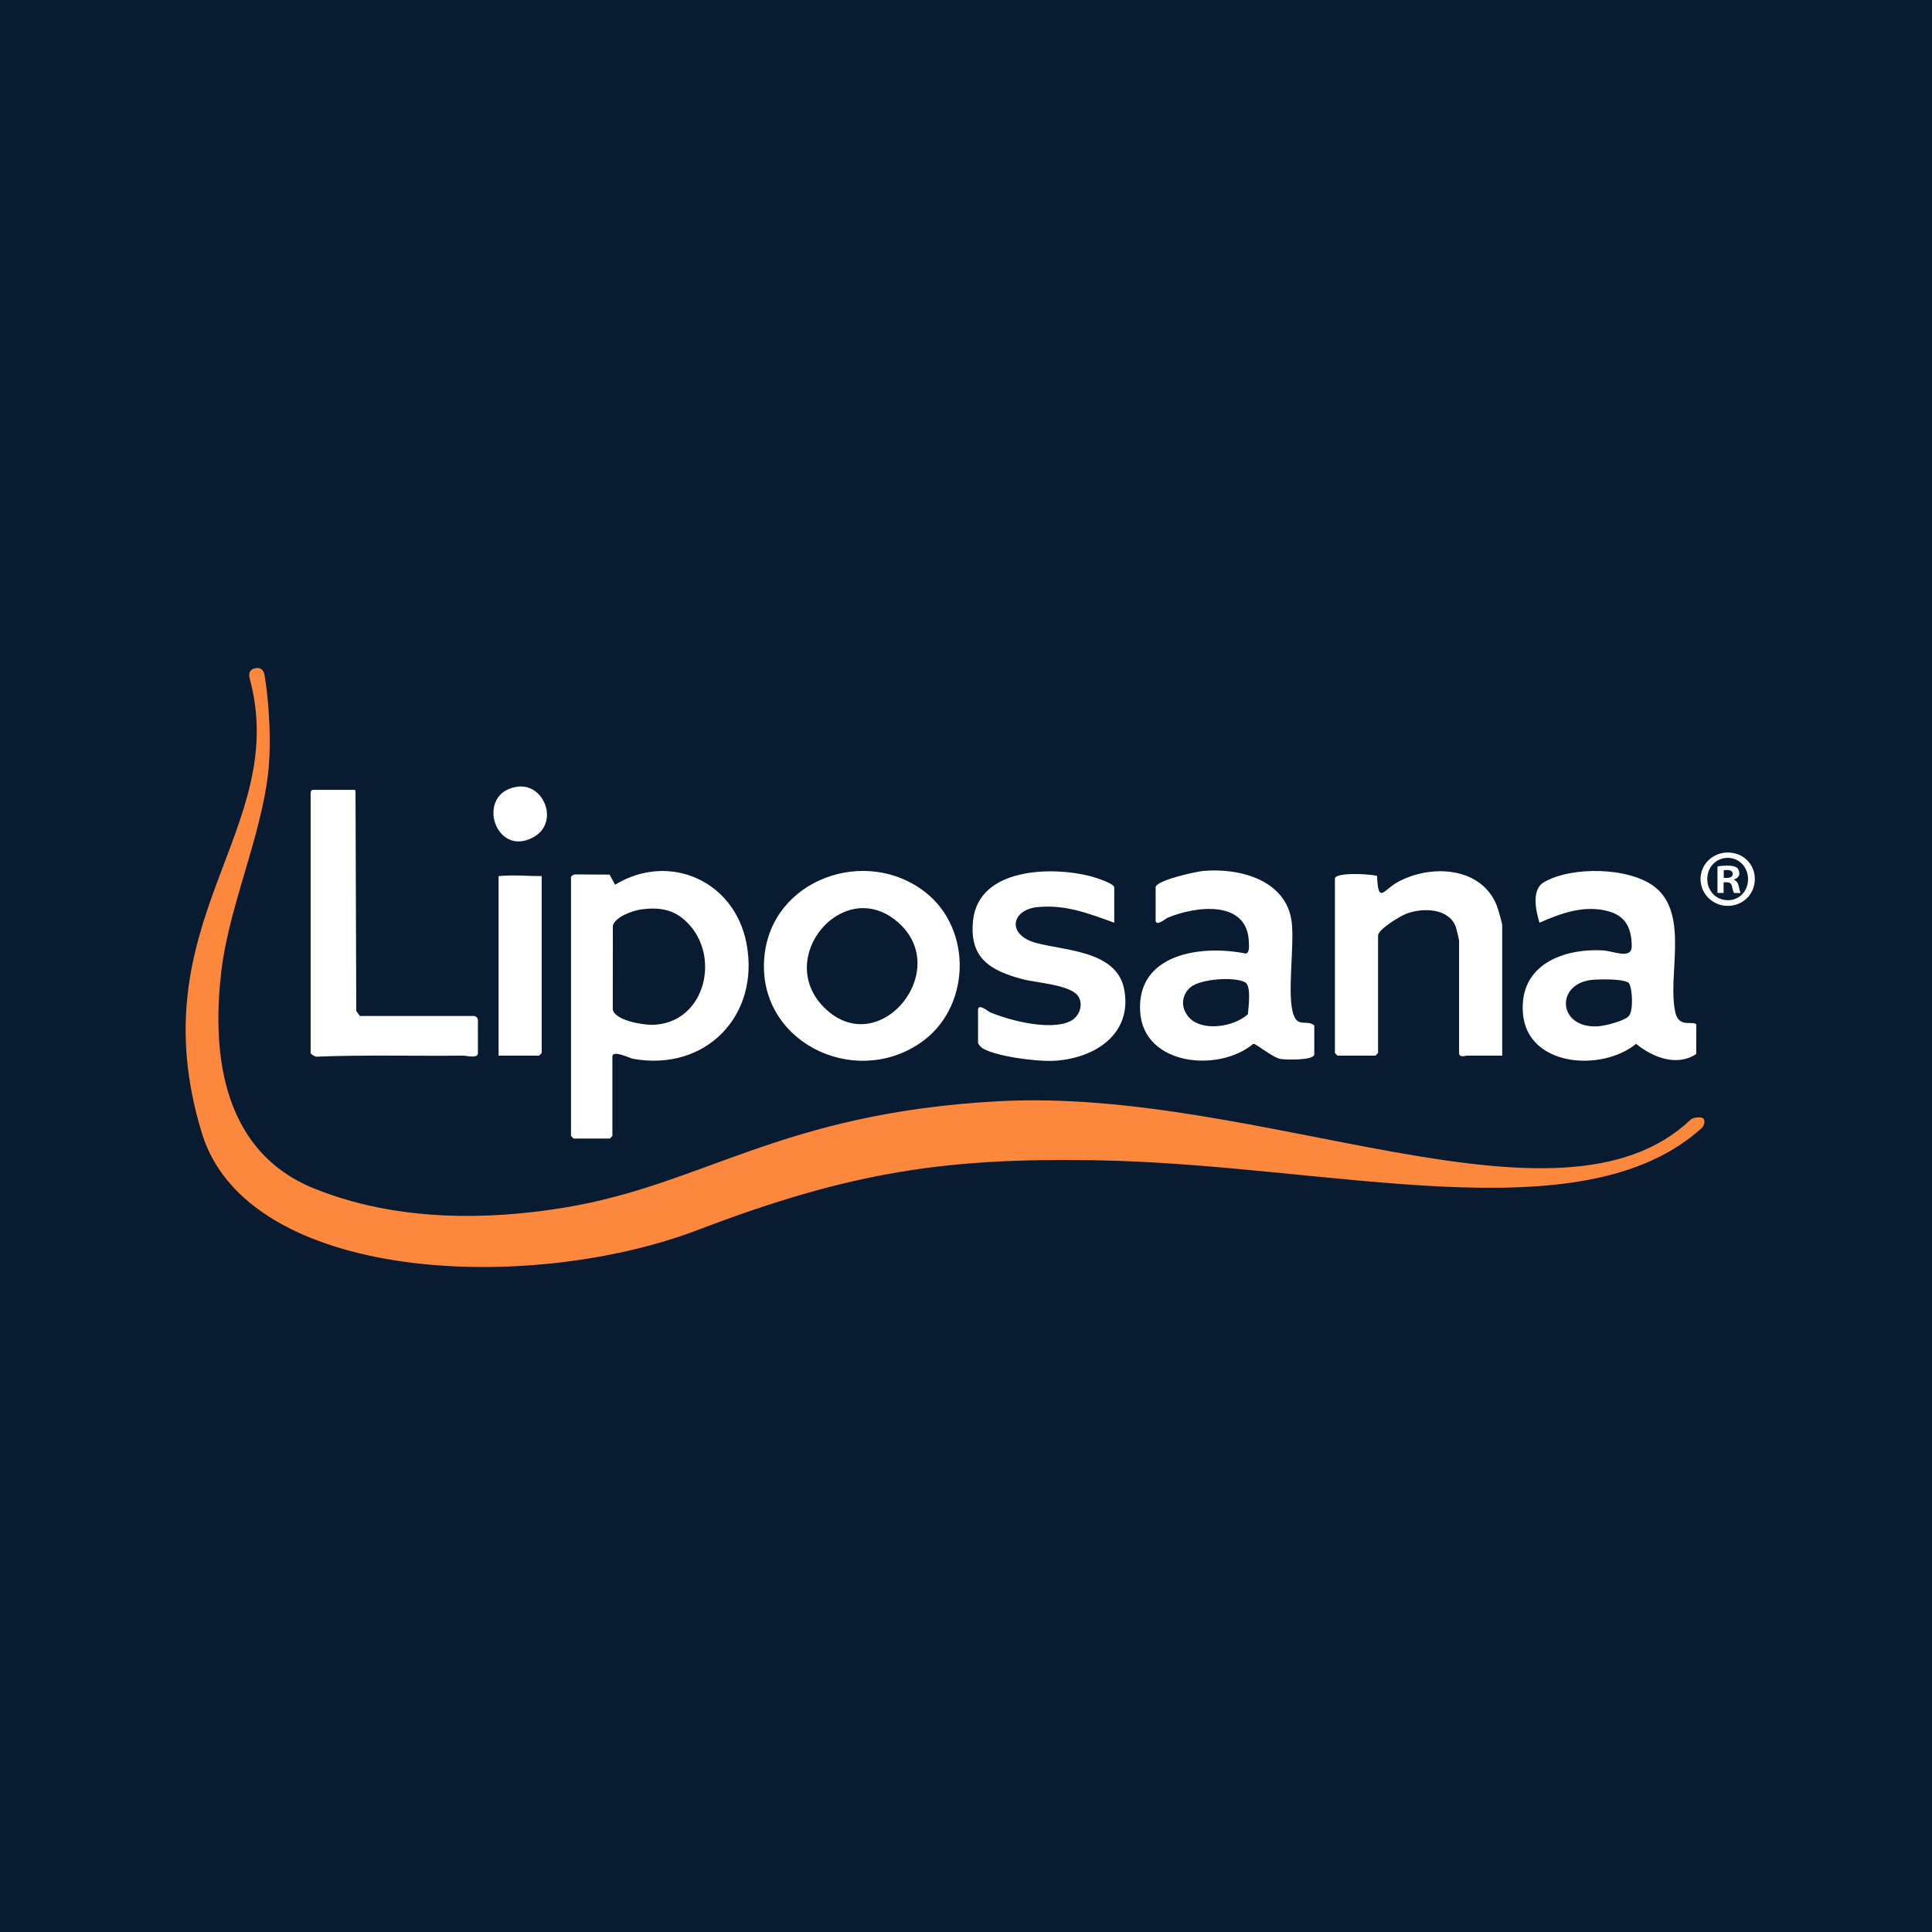
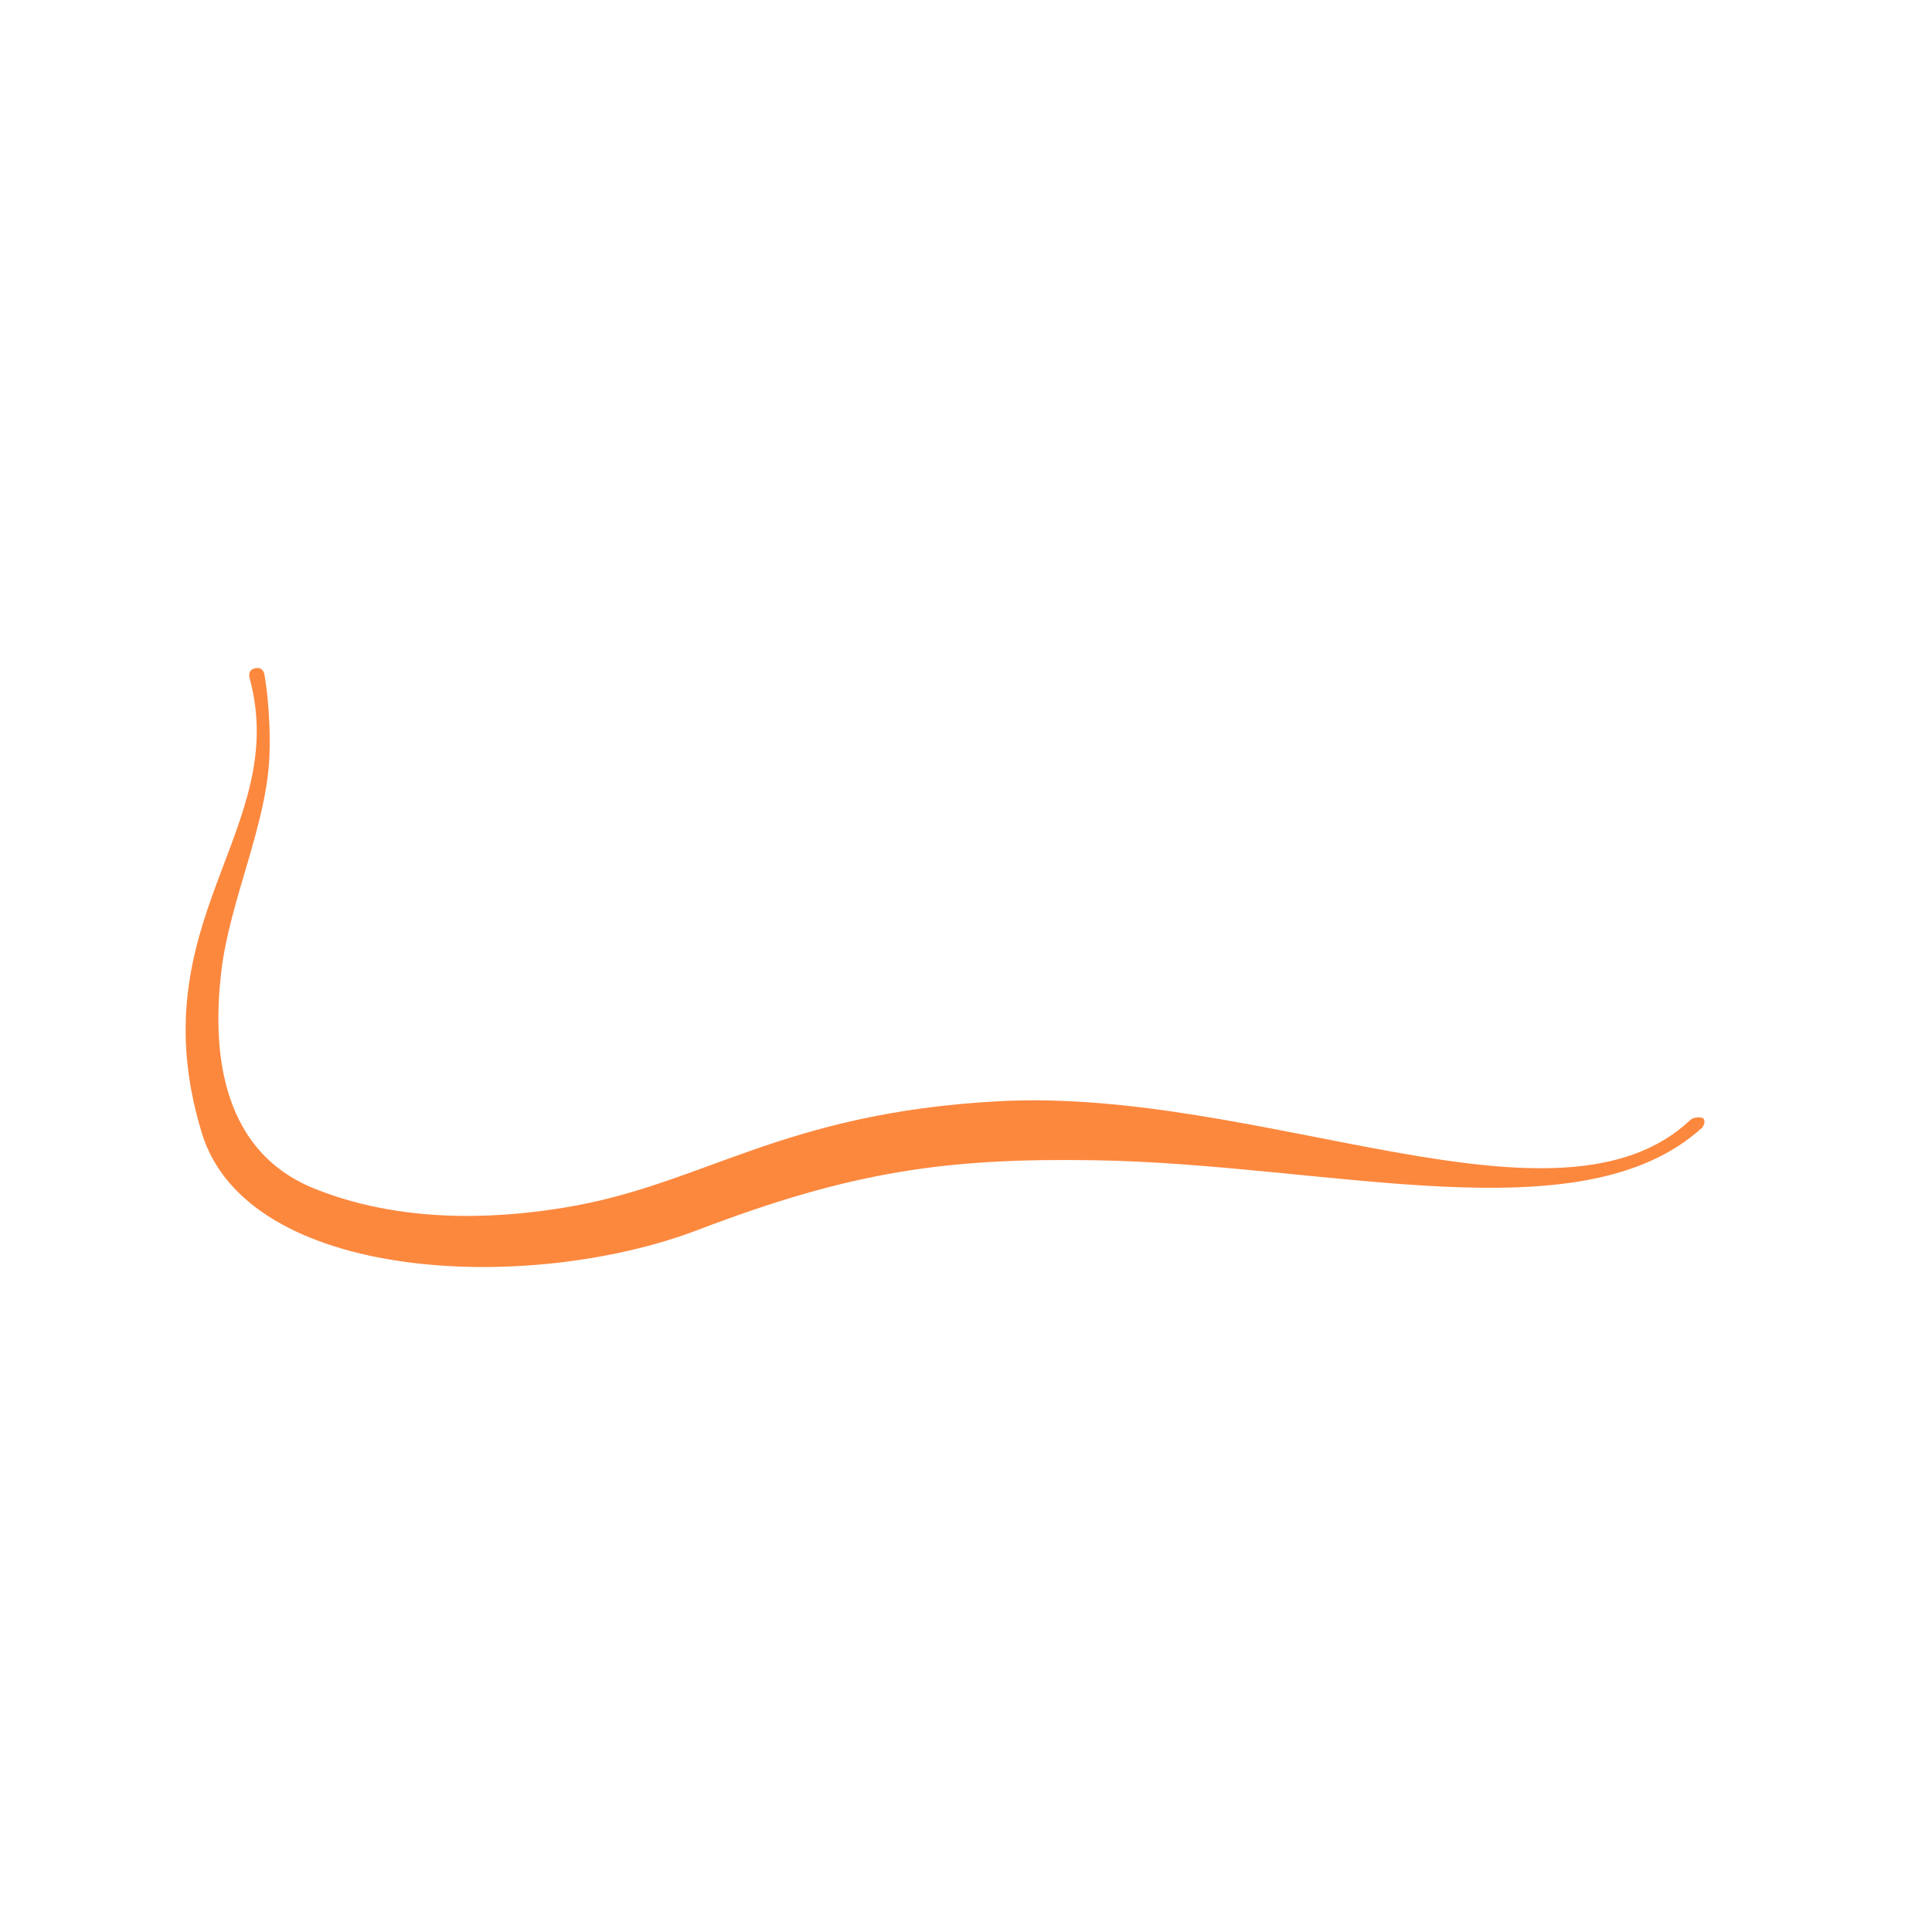
<svg xmlns="http://www.w3.org/2000/svg" width="229" height="229" viewBox="0 0 229 229" fill="none">
-   <rect width="229" height="229" fill="#091B30" />
  <path d="M72.901 104.868L72.255 103.666L68.196 103.646C68.008 103.629 67.73 103.793 67.681 103.949V134.644L67.987 134.952H72.28L72.586 134.644V125.23C72.586 124.398 74.659 125.427 74.986 125.489C83.62 127.084 90.144 120.378 88.472 111.78C87.037 104.392 79.319 100.967 72.897 104.868H72.901ZM77.185 121.465C76.045 121.465 72.913 120.94 72.631 119.664L72.639 109.733C72.909 108.654 75.023 107.928 76.016 107.793C78.387 107.469 80.194 107.879 81.78 109.692C85.447 113.88 83.313 121.465 77.189 121.473L77.185 121.465Z" fill="white" />
  <path d="M109.701 105.775C102.69 100.245 91.469 104.163 90.602 113.388C89.662 123.364 101.072 129.045 109.035 123.655C115.053 119.586 115.359 110.233 109.701 105.77V105.775ZM97.597 119.327C91.943 113.519 99.702 104.167 106.006 108.966C113.422 114.61 104.166 126.079 97.597 119.327Z" fill="white" />
  <path d="M198.587 120.029C197.582 115.763 200.28 108.416 196.175 105.155C193.15 102.756 186.233 102.657 182.983 104.581C181.504 105.455 182.039 107.953 182.476 109.368C185.089 108.219 187.86 107.21 190.738 108.043C192.758 108.625 193.392 110.119 193.408 112.141C193.42 113.773 191.229 112.723 190.015 112.654C185.15 112.383 180.048 114.438 180.514 120.119C181.037 126.461 189.847 127.064 193.927 123.725C195.869 125.325 198.771 126.465 201.052 124.931L201.065 121.44C200.705 120.923 199.025 121.908 198.583 120.033L198.587 120.029ZM193.077 120.415C192.562 121.026 190.215 121.6 189.397 121.649C184.729 121.924 184.332 116.813 188.433 116.177C189.287 116.046 192.504 115.98 193.081 116.53C193.518 117.281 193.604 119.787 193.073 120.415H193.077Z" fill="white" />
-   <path d="M153.333 120.312C152.503 118.056 153.456 112.108 153.104 109.286C152.483 104.281 146.882 102.842 142.598 103.235C141.776 103.309 136.977 104.351 136.977 105.176V109.064C136.977 109.909 138.22 108.859 138.35 108.802C141.69 107.378 147.916 106.595 148.027 111.714C148.035 112.1 148.141 112.879 147.679 113.031C142.451 111.952 134.724 113.002 135.141 119.902C135.534 126.334 144.466 127.15 148.554 123.725C148.877 123.659 150.811 125.366 151.808 125.521C152.466 125.624 155.577 125.702 155.782 125.021V121.543C154.87 120.821 153.885 121.805 153.337 120.308L153.333 120.312ZM147.912 120.218C146.257 121.731 142.418 122.355 140.865 120.517C139.932 119.414 140.022 117.937 141.126 117.006C142.295 116.021 146.363 115.734 147.593 116.44C148.342 116.866 147.982 119.369 147.912 120.218Z" fill="white" />
  <path d="M165.613 104.585C163.958 105.508 163.365 107.218 163.222 103.822C162.478 103.592 158.23 103.346 158.23 104.15V124.816L158.537 125.124H163.034L163.341 124.816V110.902C163.341 110.151 165.969 108.584 166.676 108.31C168.577 107.571 171.725 107.604 172.555 109.864C172.633 110.073 172.947 111.39 172.947 111.517V124.82C172.947 125.411 173.753 125.128 173.867 125.128H178.057V109.68C178.057 109.421 177.534 107.629 177.391 107.276C175.494 102.657 169.485 102.427 165.613 104.585Z" fill="white" />
-   <path d="M122.824 111.772C119.276 110.812 119.864 107.83 122.963 107.522C126.303 107.19 129.03 108.269 132.071 109.372V105.176C132.071 104.712 129.802 104.003 129.291 103.867C124.651 102.657 116.009 102.846 115.339 109.089C114.861 113.564 117.35 115.033 121.197 116.062C122.824 116.497 127.084 116.727 127.869 118.187C128.425 119.225 127.873 120.542 126.867 121.038C124.504 122.203 119.668 120.972 117.301 119.963C117.199 119.918 115.927 118.856 115.927 119.701V123.589C115.927 123.741 116.295 124.16 116.479 124.266C118.131 125.226 122.689 125.8 124.627 125.747C129.41 125.612 134.275 122.785 133.257 117.297C132.402 112.682 126.254 112.699 122.832 111.772H122.824Z" fill="white" />
-   <path d="M56.136 120.423H42.646L42.229 119.82L42.139 93.764C42.139 93.682 42.073 93.621 41.992 93.621H37.331C37.331 93.621 37.037 93.584 36.918 93.698C36.787 93.83 36.82 94.113 36.82 94.133V124.828C36.82 124.927 37.327 125.263 37.527 125.247C43.316 125.017 49.121 125.185 54.918 125.124C55.298 125.124 56.647 125.505 56.647 124.828V120.94C56.647 120.657 56.418 120.427 56.136 120.427V120.423Z" fill="white" />
+   <path d="M56.136 120.423H42.646L42.229 119.82L42.139 93.764C42.139 93.682 42.073 93.621 41.992 93.621H37.331C37.331 93.621 37.037 93.584 36.918 93.698C36.787 93.83 36.82 94.113 36.82 94.133V124.828C36.82 124.927 37.327 125.263 37.527 125.247C43.316 125.017 49.121 125.185 54.918 125.124C55.298 125.124 56.647 125.505 56.647 124.828V120.94C56.647 120.657 56.418 120.427 56.136 120.427Z" fill="white" />
  <path d="M59.096 103.847V125.128H63.899L64.206 124.82V103.847C62.501 103.838 60.76 103.674 59.096 103.847Z" fill="white" />
  <path d="M61.295 93.251C56.283 93.99 58.638 101.718 63.196 99.252C66.364 97.538 64.5 92.78 61.295 93.251Z" fill="white" />
  <path d="M205.517 104.29V104.253C205.897 104.138 206.167 103.871 206.167 103.523C206.167 103.215 206.032 102.969 205.86 102.833C205.631 102.698 205.365 102.604 204.773 102.604C204.258 102.604 203.857 102.641 203.571 102.698V105.84H204.298V104.577H204.642C205.042 104.577 205.235 104.729 205.292 105.077C205.386 105.442 205.443 105.729 205.541 105.844H206.326C206.248 105.729 206.191 105.537 206.097 105.057C206.003 104.634 205.831 104.405 205.525 104.29H205.517ZM204.658 104.06H204.315V103.158C204.392 103.137 204.523 103.121 204.715 103.121C205.173 103.121 205.386 103.313 205.386 103.601C205.386 103.925 205.063 104.06 204.658 104.06Z" fill="white" />
  <path d="M204.793 101.049C202.998 101.049 201.564 102.448 201.564 104.191C201.564 105.935 202.994 107.374 204.793 107.374C206.592 107.374 208.002 105.976 208.002 104.191C208.002 102.407 206.608 101.049 204.793 101.049ZM204.809 106.702C203.395 106.702 202.365 105.59 202.365 104.191C202.365 102.792 203.395 101.681 204.789 101.681C206.183 101.681 207.197 102.813 207.197 104.212C207.197 105.611 206.183 106.702 204.809 106.702Z" fill="white" />
  <path d="M31.355 80.027C31.355 80.027 32.135 84.293 31.939 89.552C31.637 97.735 27.246 106.702 26.244 115.041C25.243 123.38 25.599 136.158 37.221 140.867C48.843 145.576 61.234 144.058 66.879 143.14C83.424 140.436 92.487 131.929 118.344 130.53C149.621 128.84 184.766 147.541 200.39 132.716C200.713 132.47 201.204 132.396 201.67 132.47C202.136 132.544 202.124 133.176 201.776 133.643C187.464 146.692 157.76 137.967 129.729 137.524C112.297 137.249 100.994 138.804 82.761 145.769C62.661 153.448 29.335 151.979 23.931 134.32C16.221 109.142 34.445 98.44 29.601 80.441C29.601 80.441 29.196 79.268 30.451 79.182C31.269 79.124 31.359 80.027 31.359 80.027H31.355Z" fill="#FC883E" />
</svg>